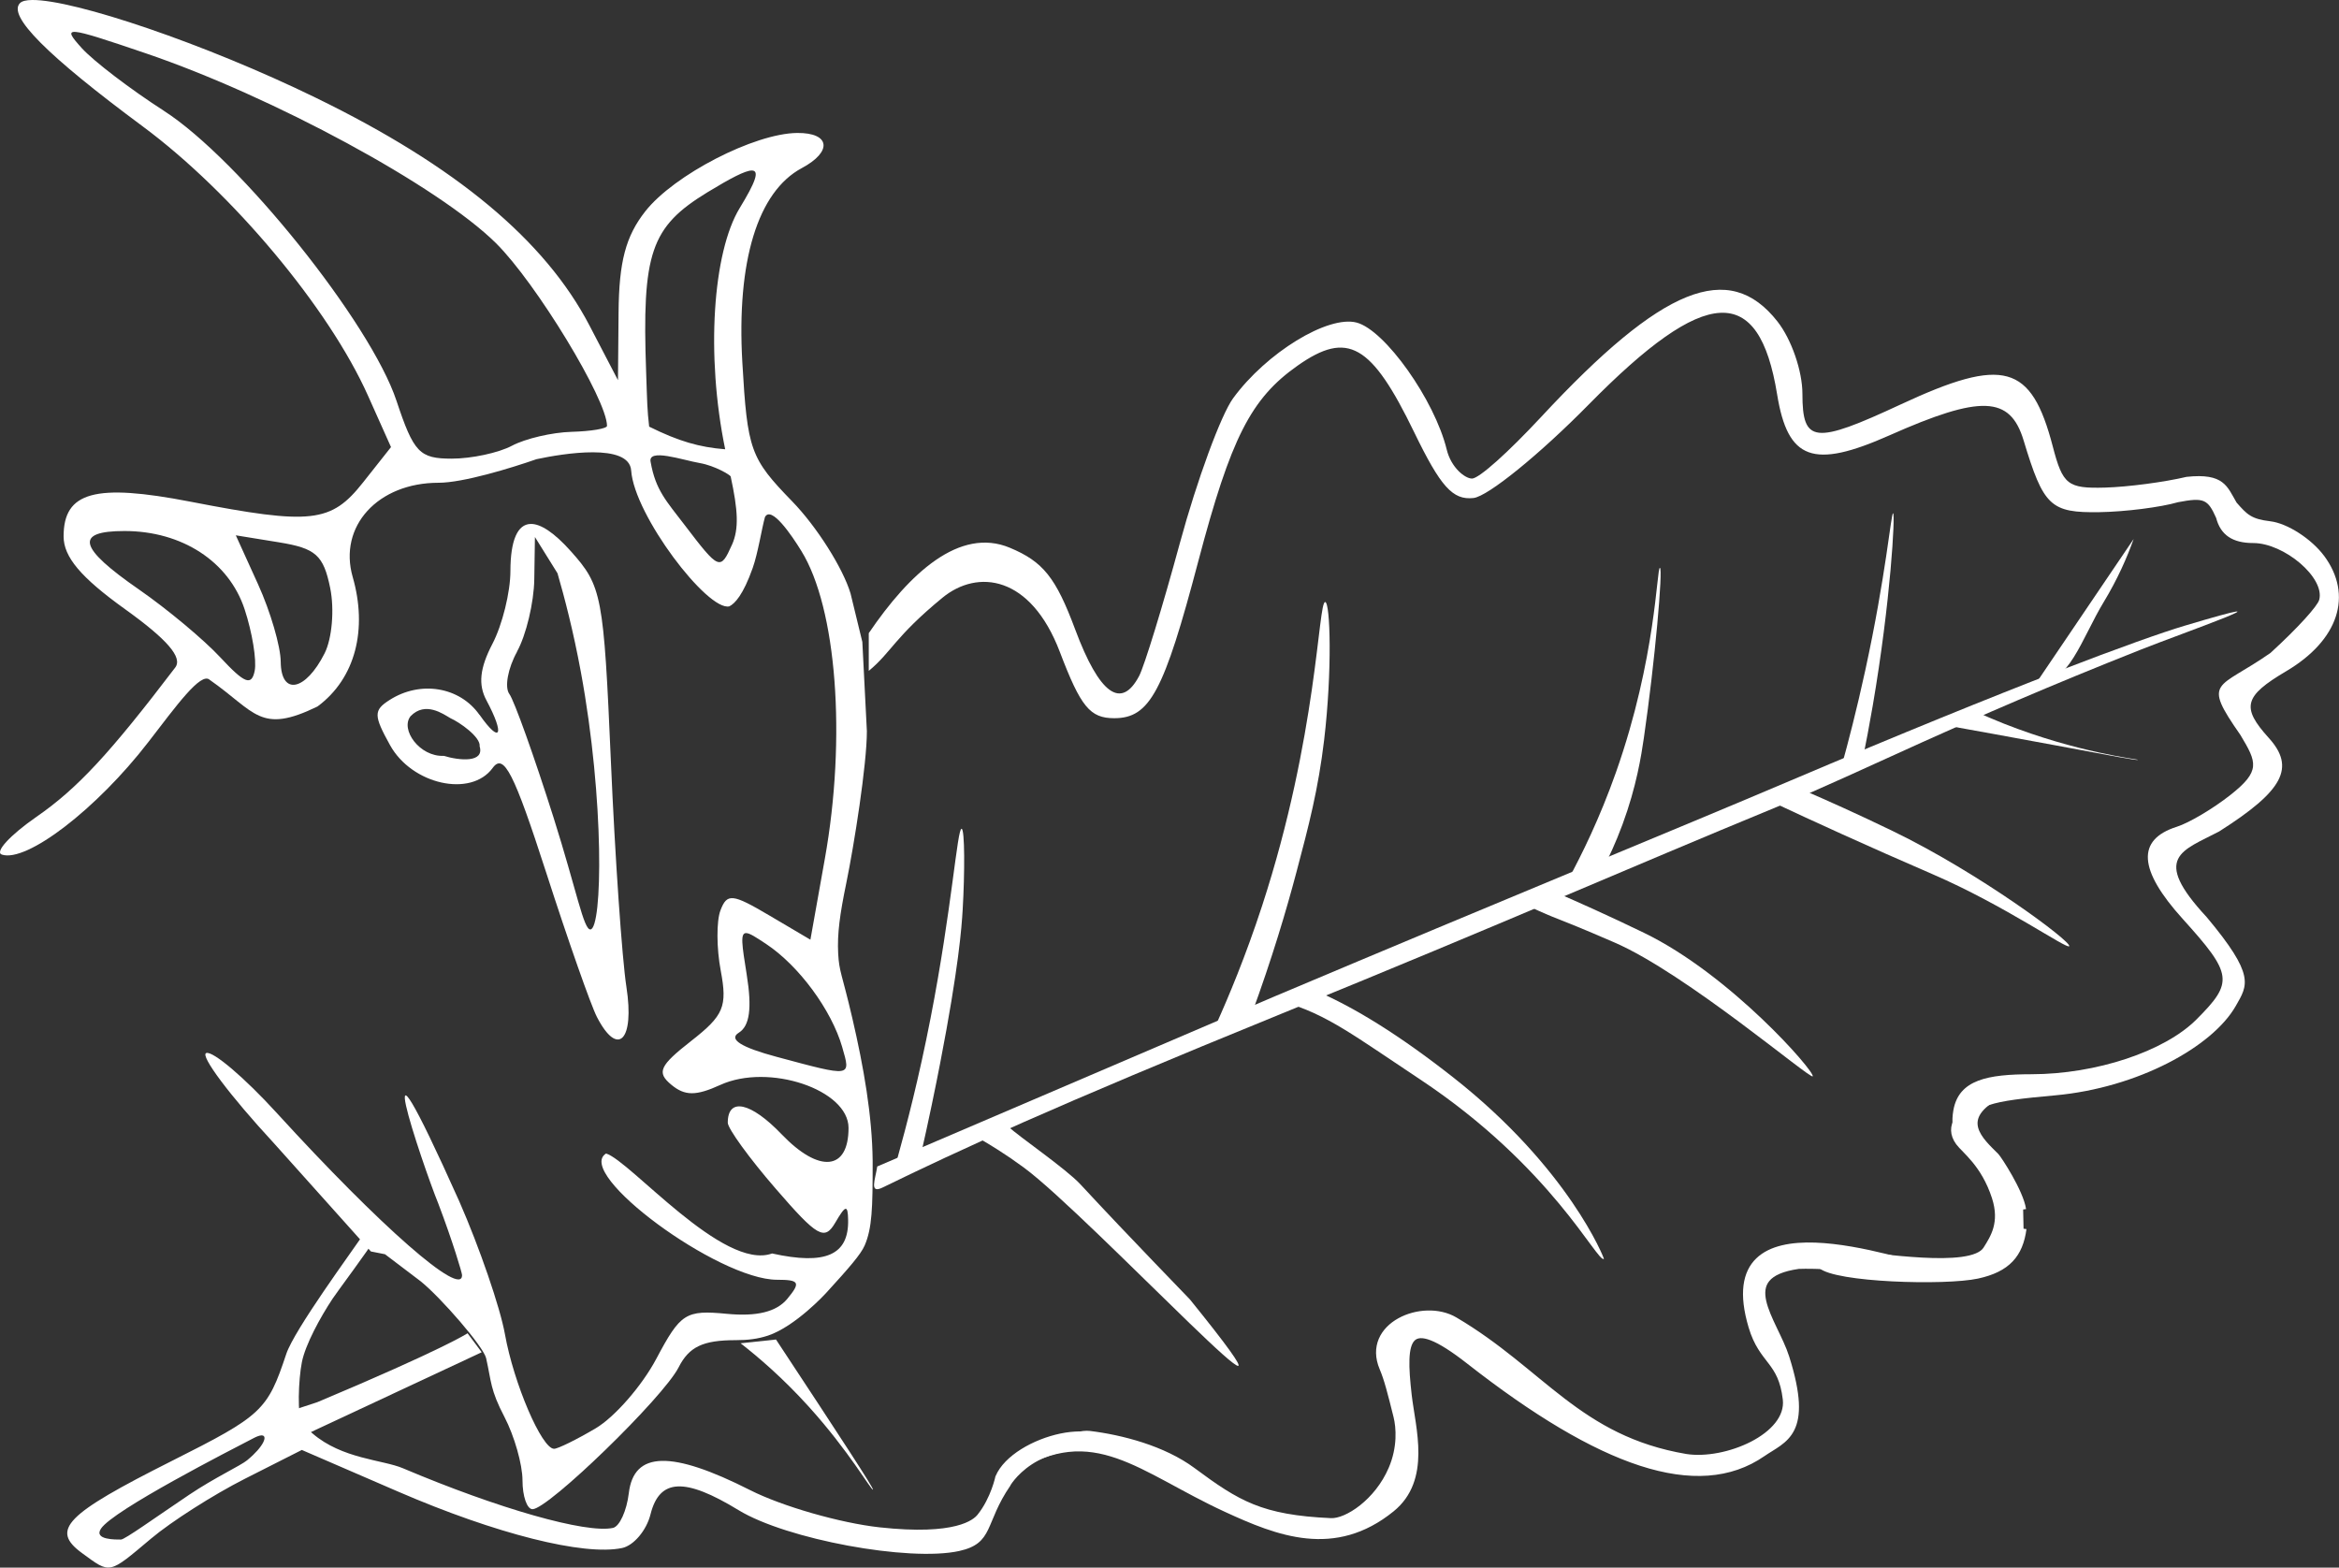
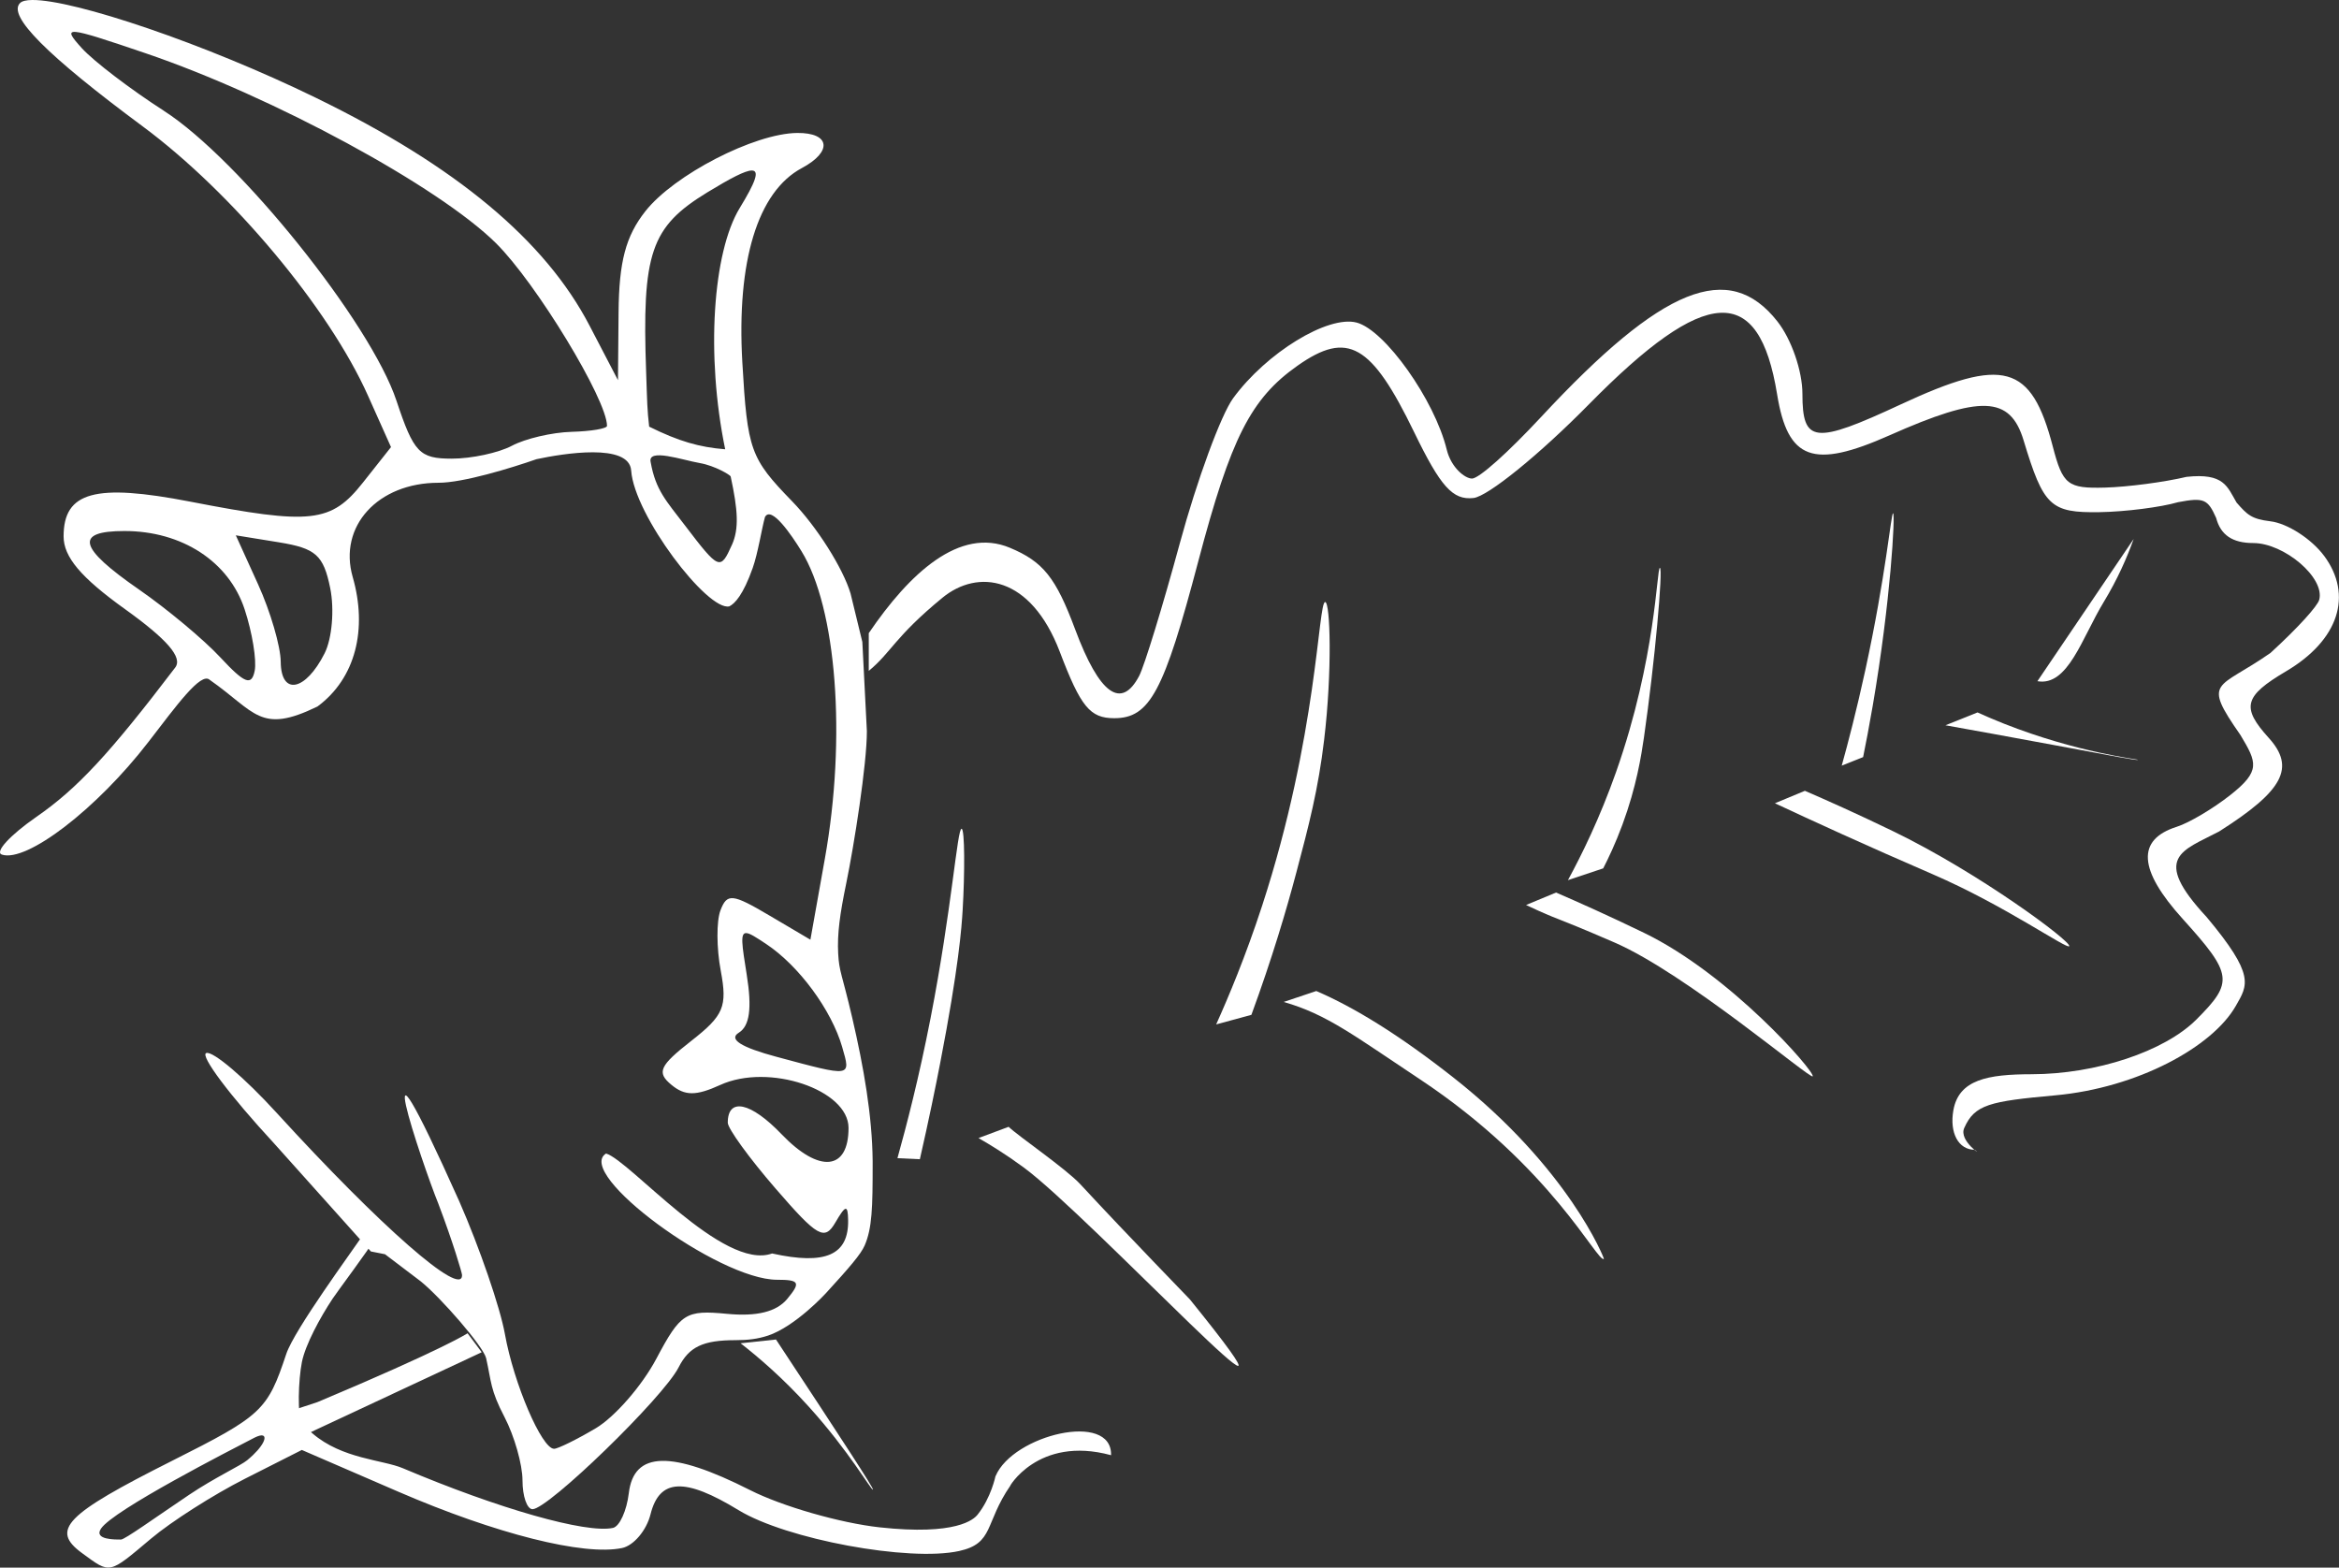
<svg xmlns="http://www.w3.org/2000/svg" id="Ebene_1" data-name="Ebene 1" viewBox="0 0 396.85 265.98">
  <rect x="0" y="0" width="396.85" height="265.98" fill="#333333" stroke="none" />
  <defs>
    <style>
      .cls-1 {
        stroke-width: 0px;
      }

      .cls-1, .cls-2 {
        fill: #fff;
        stroke: #fff;
        stroke-miterlimit: 10;
      }
    </style>
  </defs>
  <path class="cls-1" d="M62.93,212.34,65.32,212.81l6.09,4.62c3.4,2.75,10.62,11.05,11.07,13.02.91,4.04.67,5.3,3.11,9.97,1.68,3.23,3.06,8.07,3.06,10.76s.76,4.89,1.7,4.89c2.67,0,22.19-18.95,24.79-24.07,1.77-3.49,4.13-4.61,9.68-4.61,2.05,0,3.78-.21,5.43-.76,0,0,.01,0,.02,0,4.7-1.57,9.84-7.19,9.84-7.19,4.02-4.39,5.94-6.62,6.59-8.11,1.28-2.94,1.36-6.5,1.36-13.73,0-.07,0-.32,0-.6-.07-7.67-1.52-15.95-3.46-24.29-1.77-7.59-2.22-7.78-2.39-10.91-.18-3.35.3-6.75,1.37-11.93,1.34-6.51,3.5-20.17,3.5-25.8l-.77-15.15-2-8.22c-1.29-4.32-5.75-11.36-9.9-15.63-7.11-7.32-7.6-8.66-8.46-23.58-.99-17.18,2.61-28.97,10.09-32.97,5.24-2.8,4.82-6.01-.78-5.96-7.27.07-20.9,7.1-25.77,13.29-3.33,4.23-4.47,8.56-4.54,17.16l-.1,11.5-4.83-9.27c-7.55-14.49-22.69-27.09-46.45-38.66C34.84,7.44,12.55-.08,5.45,0h0c-1.01.01-1.72.18-2.05.52C1.25,2.66,7.9,9.35,24.25,21.47c15.19,11.27,31.53,30.8,38.17,45.63l3.92,8.76-4.73,5.98c-5.44,6.89-8.79,7.26-29.31,3.28-16.17-3.14-21.51-1.67-21.51,5.89,0,3.49,2.92,6.96,10.4,12.33,7.22,5.18,9.83,8.22,8.54,9.92-11.15,14.65-16.62,20.54-23.54,25.33-4.48,3.11-7.13,5.99-5.88,6.41,4.2,1.4,16.09-7.73,24.84-19.07,4.77-6.18,8.92-11.95,10.42-10.59,7.81,5.46,8.52,9.3,18.3,4.53,6.48-4.79,8.51-13.14,5.97-21.98-2.46-8.59,4.27-15.98,14.57-15.98,4.16,0,12.26-2.48,16.62-4,4.53-.97,15.73-2.79,16.06,1.93.53,7.59,12.97,23.91,16.65,23.04.94-.46,2.35-1.94,3.97-6.51.89-2.5,1.53-6.68,2.08-8.64,1.07-2.01,4.53,3.08,6.17,5.75,5.99,9.67,7.67,31.66,3.99,52.23l-2.45,13.73-7-4.13c-6.25-3.69-7.14-3.78-8.26-.85-.69,1.81-.68,6.42.05,10.25,1.14,6.1.52,7.58-5.03,11.92-5.37,4.2-5.88,5.33-3.36,7.42,2.3,1.91,4.18,1.92,8.32.03,8.21-3.74,21.75.8,21.75,7.3,0,7.25-4.98,7.72-11.35,1.08-5.24-5.47-9.14-6.31-9.14-1.97,0,.99,3.64,6.01,8.09,11.15,7.16,8.28,8.33,8.94,10.18,5.76,1.72-2.95,2.1-3.03,2.15-.41.12,5.96-3.84,7.7-12.9,5.69-8.29,3.01-24.12-15.77-28.17-16.96-5.43,3.35,19.04,21.42,29.01,21.42,3.81,0,4.05.45,1.73,3.25-1.82,2.19-5.16,3.02-10.24,2.53-7.01-.67-7.86-.12-11.97,7.62-2.43,4.59-7.07,9.9-10.3,11.81-3.23,1.91-6.4,3.47-7.05,3.47-2.09,0-6.84-11.07-8.34-19.46-.81-4.51-4.29-14.65-7.75-22.54-16.66-37.18-6.22-6.15-3.57.35,2.49,6.56,4.05,11.81,4.05,12.19,0,3.88-13.82-8.22-31.43-27.51-5.45-5.98-10.84-10.56-11.97-10.18-1.13.38,4.03,7.25,11.45,15.27M142.9,177.69c1.47,5.1,1.69,5.07-11.12,1.63-6.05-1.62-8.21-2.99-6.44-4.09,1.86-1.15,2.27-4.14,1.35-9.88-.82-5.11-1.11-7.04-.1-7.03.61,0,1.68.71,3.4,1.85,5.55,3.68,11.09,11.2,12.91,17.51ZM124.18,92.45c-1.96,4.38-2.18,4.29-7.96-3.29-3.15-4.13-4.98-5.98-5.82-10.73-.6-2.47,5.42-.36,8.33.14,2.58.45,5.18,2.03,5.24,2.27,1.23,5.71,1.44,8.86.22,11.6ZM120.02,32.63c3.98-2.42,6.42-3.69,7.52-3.7,1.41-.02.6,2.04-2.03,6.36-4.57,7.49-5.77,24.98-2.47,40.94-4.39-.35-7.88-1.35-12.9-3.84-.34-2.99-.33-4.02-.51-9.18-.73-20.32.76-24.7,10.39-30.58ZM27.81,18.8c-5.65-3.63-11.93-8.42-13.95-10.65-1.72-1.91-2.43-2.85-.99-2.73h0c1.43.12,5,1.29,11.82,3.61,21.61,7.35,49.72,22.59,59.46,32.23,6.8,6.73,18.84,26.54,18.84,31,0,.46-2.71.92-6.02,1.01-3.31.09-7.86,1.16-10.11,2.36-2.25,1.2-6.84,2.19-10.21,2.19-5.48,0-6.45-1.02-9.38-9.82-4.39-13.23-26.65-40.98-39.47-49.2ZM47.34,92.02c6.24,1.01,7.54,2.17,8.68,7.74.74,3.61.32,8.58-.94,11.08-3.24,6.44-7.4,7.25-7.45,1.45-.02-2.63-1.75-8.53-3.83-13.12l-3.79-8.34,7.34,1.19ZM23.59,100.03c-10.3-7.13-11-9.93-2.46-9.93,9.75,0,17.7,5.18,20.37,13.27,1.3,3.95,2.07,8.66,1.71,10.46-.53,2.6-1.71,2.14-5.79-2.25-2.82-3.04-9.04-8.23-13.83-11.55Z" />
  <path class="cls-1" d="M394.32,94.31c-2.14-2.88-6.24-5.52-9.11-5.86-3.25-.39-3.94-1.13-5.74-3.18-1.59-2.72-2.13-5.05-8.49-4.36-3.73.89-9.94,1.71-13.8,1.82-6.36.18-7.2-.47-8.89-6.97-3.65-13.99-8.31-15.28-25.78-7.15-14.67,6.83-16.7,6.61-16.7-1.79,0-3.87-1.86-9.26-4.25-12.29-8.23-10.46-19.51-5.91-40.01,16.14-5.75,6.18-10.63,10.53-11.8,10.53s-3.53-1.82-4.29-4.92c-2.05-8.41-10.48-20.29-15.29-21.55-4.87-1.27-15.31,5.12-20.95,12.84-2.06,2.82-6.13,13.88-9.04,24.59-2.91,10.71-6.02,20.85-6.91,22.54-3.04,5.77-6.75,3.08-10.84-7.88-3.29-8.83-5.44-11.52-11.09-13.88-8.53-3.57-17.04,4.33-23.94,14.49v6.4c3.83-3.15,4.37-5.73,12.5-12.41,5.97-4.9,14.96-3.81,19.91,9.17,3.56,9.36,5.13,11.27,9.24,11.27,6.03,0,8.42-4.47,14.26-26.63,5.52-20.91,8.91-27.6,16.85-33.19,8.5-5.98,12.51-3.69,19.77,11.28,4.51,9.3,6.55,11.56,10.07,11.18,2.43-.26,11.24-7.41,19.57-15.88,9.94-10.1,17.15-15.27,22.27-15.54h0c5.12-.27,8.14,4.36,9.68,13.85,1.81,11.12,6.1,12.69,19.03,6.95,15.56-6.91,20.5-6.72,22.79.85,3.38,11.18,4.56,12.3,12.89,12.17,4.37-.07,10.36-.83,13.31-1.69,4.41-.84,5.05-.51,6.47,2.68.75,2.88,2.77,4.25,6.28,4.25,5.25,0,12.22,5.89,11.2,9.64-.28,1.03-3.49,4.64-8.26,9-8.98,6.3-11.71,4.45-5.1,13.94,2.8,4.67,3.48,6.09-1.75,10.2-2.92,2.3-6.99,4.71-9.05,5.36-6.86,2.18-6.54,7.29.98,15.61,8.52,9.43,8.7,10.74,2.34,17.1-5.42,5.42-17.02,9.27-27.98,9.28-7.37.01-12.33.89-13.25,6.12-.67,3.82.84,6.7,3.64,6.7,1.66,1.28-2.81-1.48-1.79-3.71,1.76-3.97,4.3-4.52,15.44-5.53,13.96-1.27,26.68-8.21,30.64-15.19,2.02-3.55,3.33-5.15-4.95-15.05-9.5-10.22-4.13-11.24,2.11-14.53,10.91-6.92,12.99-10.84,8.41-15.89-4.69-5.18-4.19-7.07,2.95-11.29,8.91-5.26,11.42-12.9,6.44-19.61Z" />
  <path class="cls-1" d="M168.91,250.43s-.75,3.7-3.04,6.56c-.66.83-3.62,3.58-16.63,2.16-6.67-.73-16.55-3.57-21.96-6.31-13.38-6.78-19.74-6.63-20.59.5-.36,3.01-1.57,5.67-2.7,5.91-4.56.97-19.39-3.25-35.64-10.13-3.44-1.45-10.32-1.57-15.35-5.92-.61-.52-1.19-1.11-1.73-1.77-.87-1.05-.64-7.36-.05-10.31.59-2.96,3.1-7.59,5.24-10.81.31-.52,6.85-9.32,6.67-9.43-.93-.57-.74-.68-1.49-1.4-1.92,2.84-11.71,16.16-13.07,20.25-3.19,9.6-4.11,10.46-19.39,18.14-18.14,9.12-20.66,11.71-15.25,15.66,4.86,3.55,4.43,3.64,11.7-2.47,3.42-2.88,10.57-7.44,15.9-10.14l9.68-4.9,16.34,7.07c16.6,7.18,31.5,10.93,37.99,9.57,1.97-.41,4.15-2.99,4.83-5.72,1.53-6.09,5.79-6.29,14.95-.7,8.1,4.94,28.9,8.79,37.4,6.93,5.97-1.31,4.29-4.69,8.72-11.12-.47.68,4.51-8.57,17.07-5.14.21-7.52-16.64-3.45-19.59,3.54ZM41.97,247.74c-1.18.97-5.54,2.97-9.87,5.88-6,4.04-10.93,7.6-11.58,7.6-.84,0-4.69.08-3.38-1.86,2.12-3.16,21.86-13.26,25.99-15.4.51-.26.91-.39,1.19-.41,1.24-.08.4,1.93-2.36,4.19Z" />
  <line class="cls-1" x1="151.49" y1="101.42" x2="146.65" y2="108.54" />
-   <path class="cls-1" d="M81.35,121.29c-3.34-4.76-10.02-5.87-15.25-2.52-2.73,1.74-2.72,2.61.07,7.65,3.7,6.7,13.73,8.94,17.42,3.88,1.88-2.58,3.6.79,9.08,17.75,3.71,11.51,7.59,22.54,8.61,24.51,3.56,6.9,6.41,3.99,5-5.12-.74-4.79-1.93-21.99-2.63-38.22-1.23-28.27-1.51-29.77-6.78-35.67-2.82-3.16-5.14-4.7-6.85-4.65-2.2.06-3.41,2.74-3.42,7.98,0,3.6-1.38,9.16-3.05,12.36-2.15,4.13-2.45,6.92-1.01,9.6,3.15,5.89,2.38,7.51-1.17,2.45ZM75.29,128.25c-4.1.18-7.42-4.48-5.63-6.73,2.49-2.58,5.53-.38,6.75.33,1.56.69,5.17,3.21,4.97,4.78.84,2.83-3.43,2.42-6.09,1.62ZM87.71,110.58c1.56-2.81,2.88-8.34,2.94-12.29l.11-7.17,3.83,6.15c1.16,4,2.67,9.74,3.96,16.73,4.05,21.92,3.65,43.47,1.64,43.7-1.16.13-2.33-6.51-6.26-18.95-3.3-10.42-6.68-19.87-7.51-21-.84-1.13-.25-4.36,1.31-7.17Z" />
  <path class="cls-1" d="M53.84,237.91c21.59-9.07,25.49-11.69,25.49-11.69l2.4,3.22-30.14,14.09-1.67-4.33,3.91-1.29Z" />
-   <path class="cls-1" d="M216.41,169c38.71-16.35,68.68-28.6,87.23-36.49,38.5-16.36,59.75-24.16,66.95-26.32,21.23-6.34-.75,1.41-7.28,4-31.75,12.57-46.66,20.47-61.71,26.67-26.24,10.81-45.19,19.25-84.1,35.11-39.19,15.97-54.71,23.17-67.77,29.53-2.29,1.11-1.23-1.33-.89-3.58l67.56-28.92Z" />
  <path class="cls-1" d="M152.27,196.5c1.51-5.41,3.65-13.62,5.62-23.77,3.6-18.44,4.52-32.17,5.26-32.11.55.04.55,7.54.18,13.79-.17,2.87-.66,9.7-3.81,25.95-.78,4.03-1.92,9.63-3.45,16.33l-3.81-.18Z" />
  <path class="cls-1" d="M206.34,173.82c2.08-4.62,4.99-11.53,7.8-20.14,9.42-28.87,9.49-51.62,10.7-51.53.87.06,1.21,11.7-.18,23.41-.99,8.33-2.58,14.44-4.72,22.5-1.66,6.27-4.1,14.54-7.62,24.13l-5.99,1.63Z" />
  <path class="cls-1" d="M266.03,149.33c2.29-4.21,5.38-10.45,8.16-18.33,6.82-19.33,6.89-34.71,7.44-34.65.56.06-.86,16.05-2.72,28.85-.44,3.01-1.25,8.25-3.63,14.7-1.17,3.17-2.38,5.71-3.27,7.44l-5.99,2Z" />
  <path class="cls-1" d="M312.48,129.91c1.07-3.85,2.52-9.4,3.99-16.15,3.54-16.26,4.38-26.71,4.72-26.67.4.05-.41,14.94-3.45,32.66-.61,3.53-1.18,6.51-1.63,8.71l-3.63,1.45Z" />
  <path class="cls-1" d="M345.68,115.58c5.18.92,7.54-7.32,11.25-13.43,2.36-3.89,3.97-7.58,5.08-10.7l-16.33,24.13Z" />
  <path class="cls-1" d="M125.64,227.91c2.93,2.28,7.11,5.82,11.57,10.75,6.83,7.54,10.64,14.27,10.9,14.09.2-.14-5.21-8.43-16.45-25.47l-6.02.64Z" />
  <path class="cls-1" d="M217.81,170.01c7.35,2.09,12.06,5.8,23.05,13.08,22.44,14.87,30.16,31.23,31.27,30.51.07-.05-5.94-15.35-25.54-30.77-9.24-7.27-16.86-11.93-23.26-14.68l-5.52,1.85Z" />
  <path class="cls-1" d="M301.14,136.29c6.21,2.91,15.44,7.15,26.8,12.06,12.21,5.28,22.83,12.81,23.14,12.19.38-.78-15.26-12.43-29.94-19.53-6.13-2.97-11.3-5.27-14.91-6.83l-5.08,2.11Z" />
  <path class="cls-1" d="M330.08,123.06c4.28.77,10.74,1.93,18.64,3.4,10.01,1.86,13.97,2.64,14.02,2.45.02-.07-10.3-1.21-22.73-6.12-1.85-.73-3.39-1.4-4.49-1.91l-5.44,2.18Z" />
  <path class="cls-1" d="M166.02,193.1c1.96,1.12,4.64,2.76,7.66,4.98,11.24,8.25,54.31,54.67,28.21,22.4-.21-.26-10.15-10.43-18.58-19.53-2.47-2.67-10.57-8.2-12.18-9.76" />
-   <path class="cls-2" d="M343.26,205.22c-.43-2.98-4.15-8.65-4.57-9.07-2.51-2.54-7.26-6.43.94-10.55,2.75-1.38-11.51,2.54-7.32,8.26.98,1.34,4.31,3.63,6.14,9.29,1.4,4.34-.26,6.85-1.49,8.81-2.48,3.93-19.1.87-22.51.95-4.77.11-5.58,1.78-5.58,1.78,2.49,2.4,21.13,2.95,26.64,1.76,5.11-1.11,7.23-3.58,7.82-7.97" />
-   <path class="cls-2" d="M172.02,249.4c13.5-8.66,21.54,0,35.98,6.65,8.84,4.08,18.42,7.87,28.13,0,6.22-5.04,3.54-13.66,2.89-19.32-1.09-9.56-.59-14.22,10.23-5.75,22.34,17.48,38.83,23.28,49.82,15.68,3.64-2.51,8.13-3.34,4.02-16.34-1.97-6.23-9.15-13.93,2.06-15.52,5.25-.23,26.95,1.37,23.4.68-6.3-1.23-38.16-13.03-31.38,9.64,1.8,6.02,5.04,5.66,5.81,12.3.72,6.27-10.19,10.84-16.94,9.78-18.23-3.09-24.43-14.53-39.19-23.23-5.49-3.24-15.38.92-12.3,8.17.8,1.89,1.36,4.12,2.38,8.2.45,1.82.72,5.24-.85,8.9-2.39,5.59-7.57,8.97-10.26,8.85-11.86-.53-15.83-2.95-23.45-8.6-5-3.71-12.14-5.55-17.51-6.2-4.99-.6-18.55,9.76-12.85,6.1Z" />
  <path class="cls-1" d="M258.93,153.56c6.21,2.91,3.6,1.42,14.96,6.34,12.21,5.28,33.37,23.35,33.67,22.72.38-.78-13.95-17.24-28.64-24.35-6.13-2.97-11.3-5.27-14.91-6.83l-5.08,2.11Z" />
</svg>